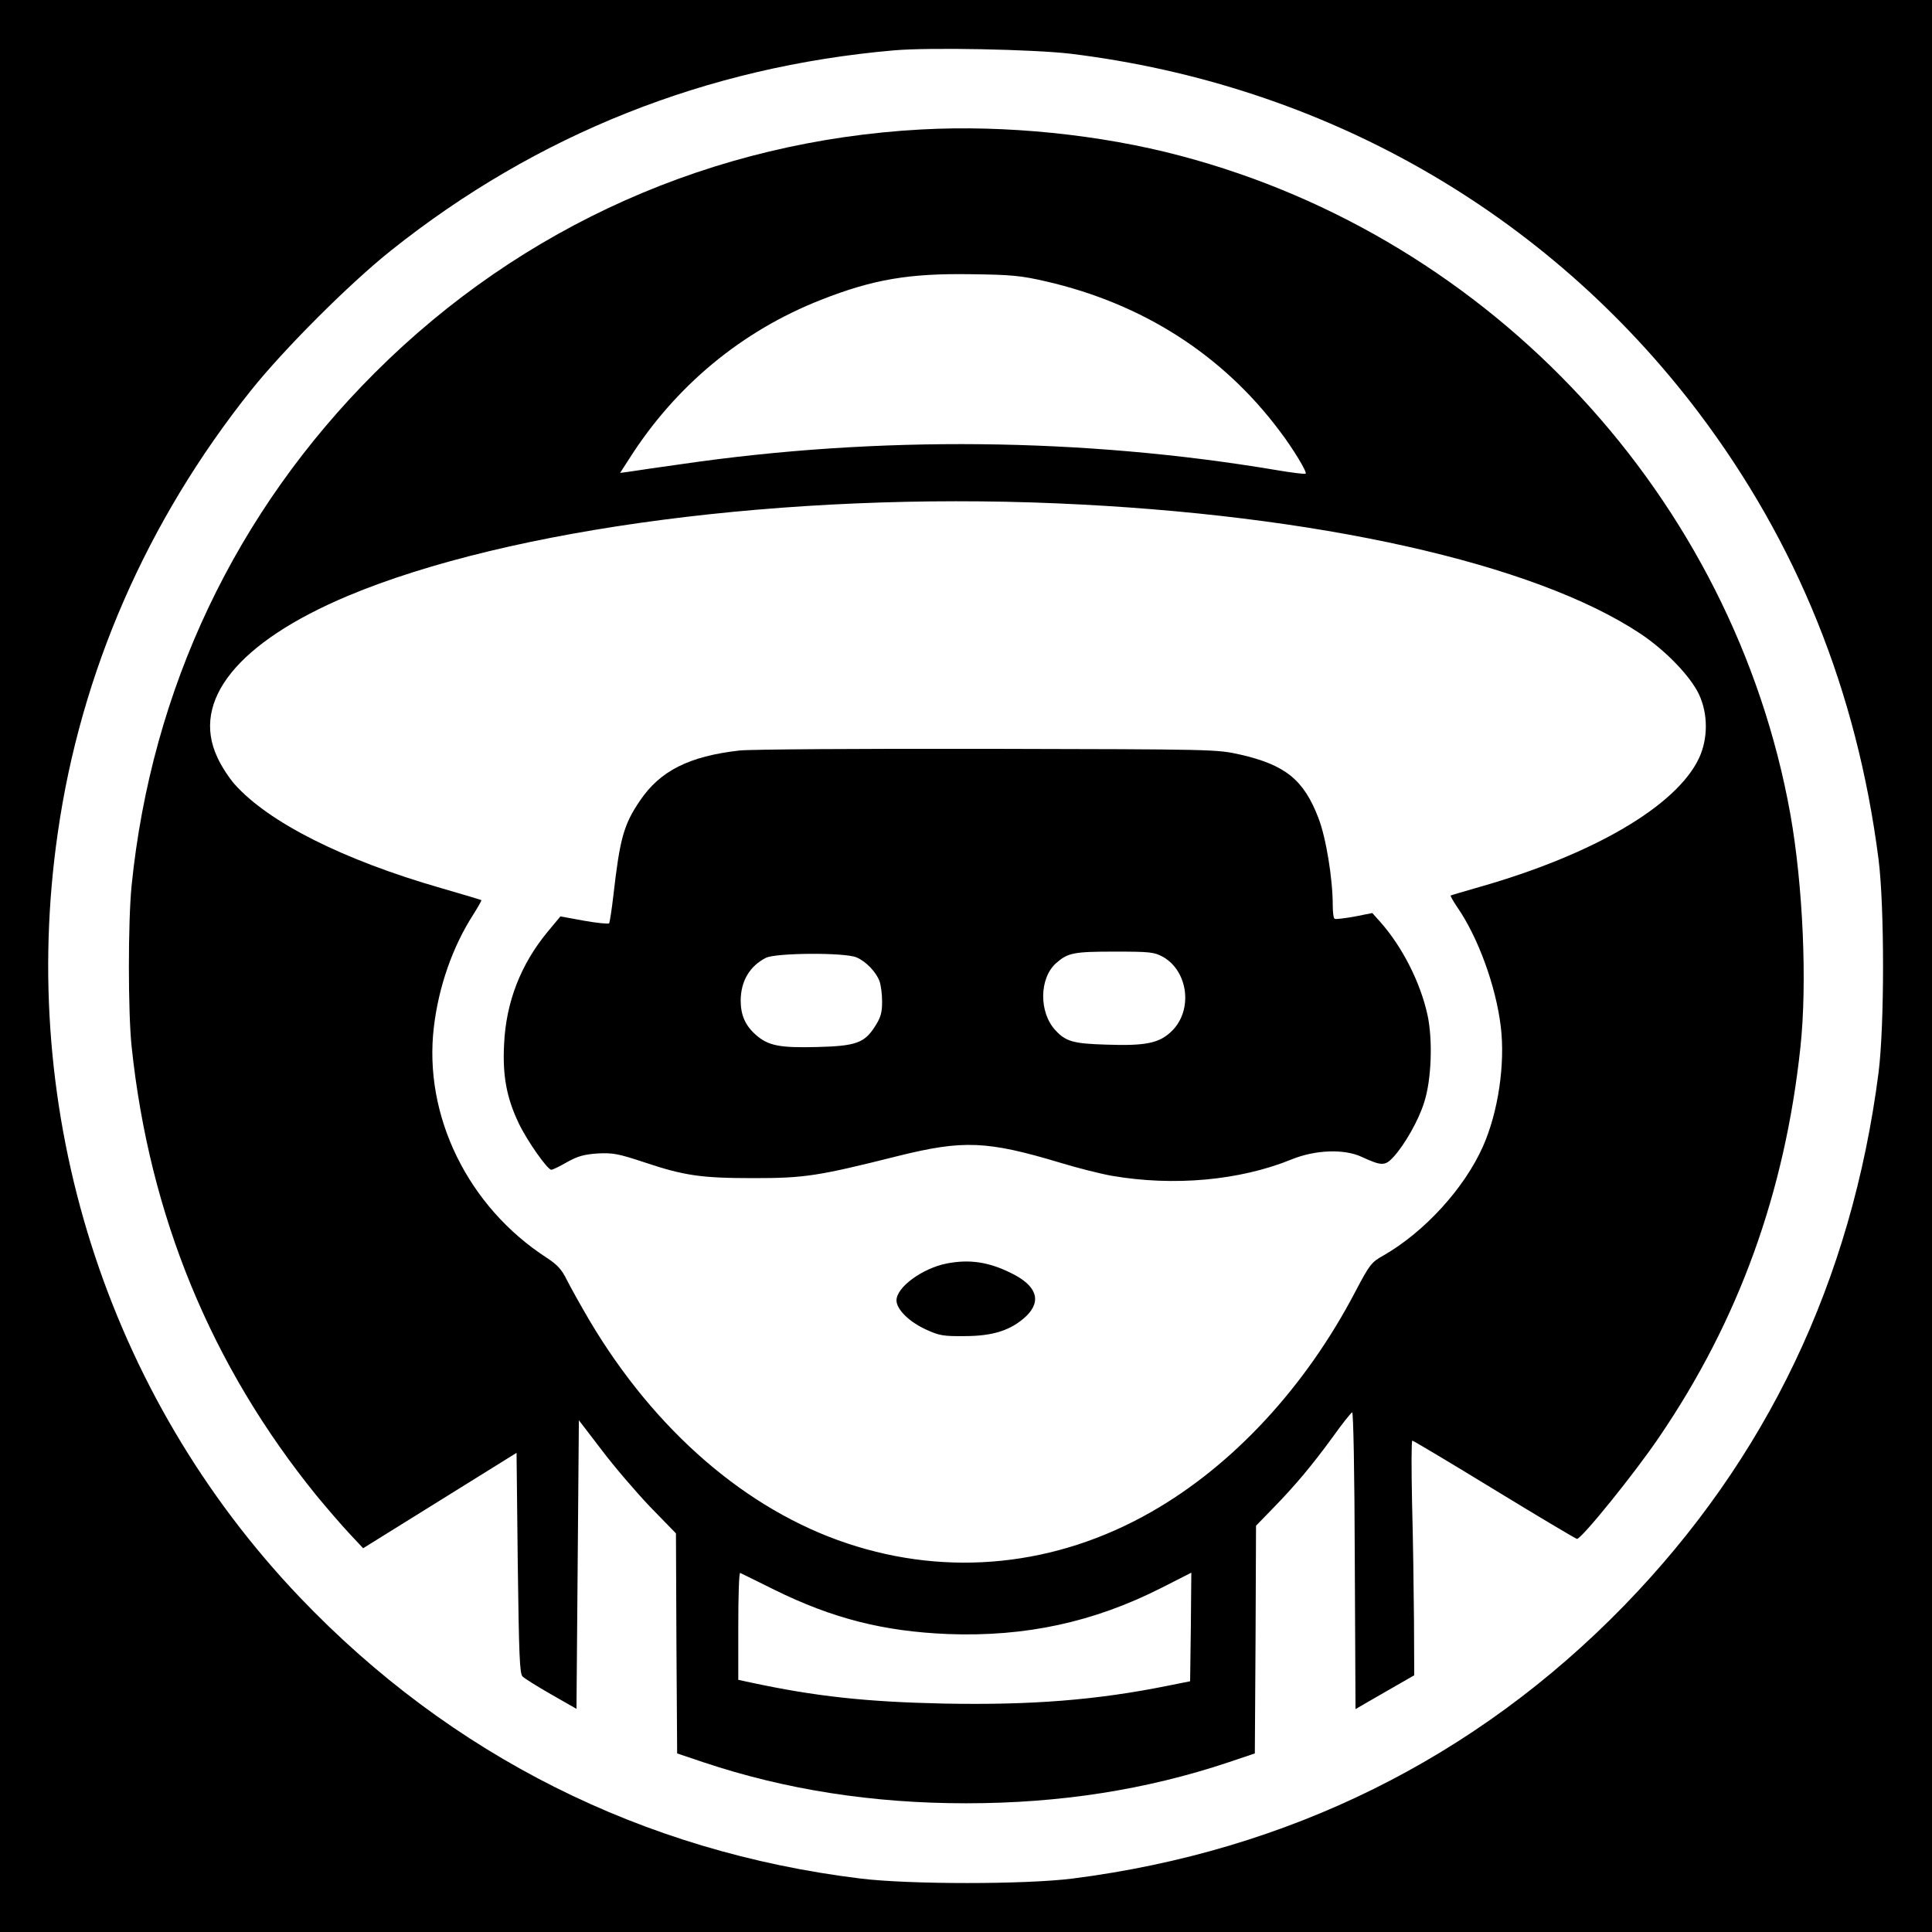
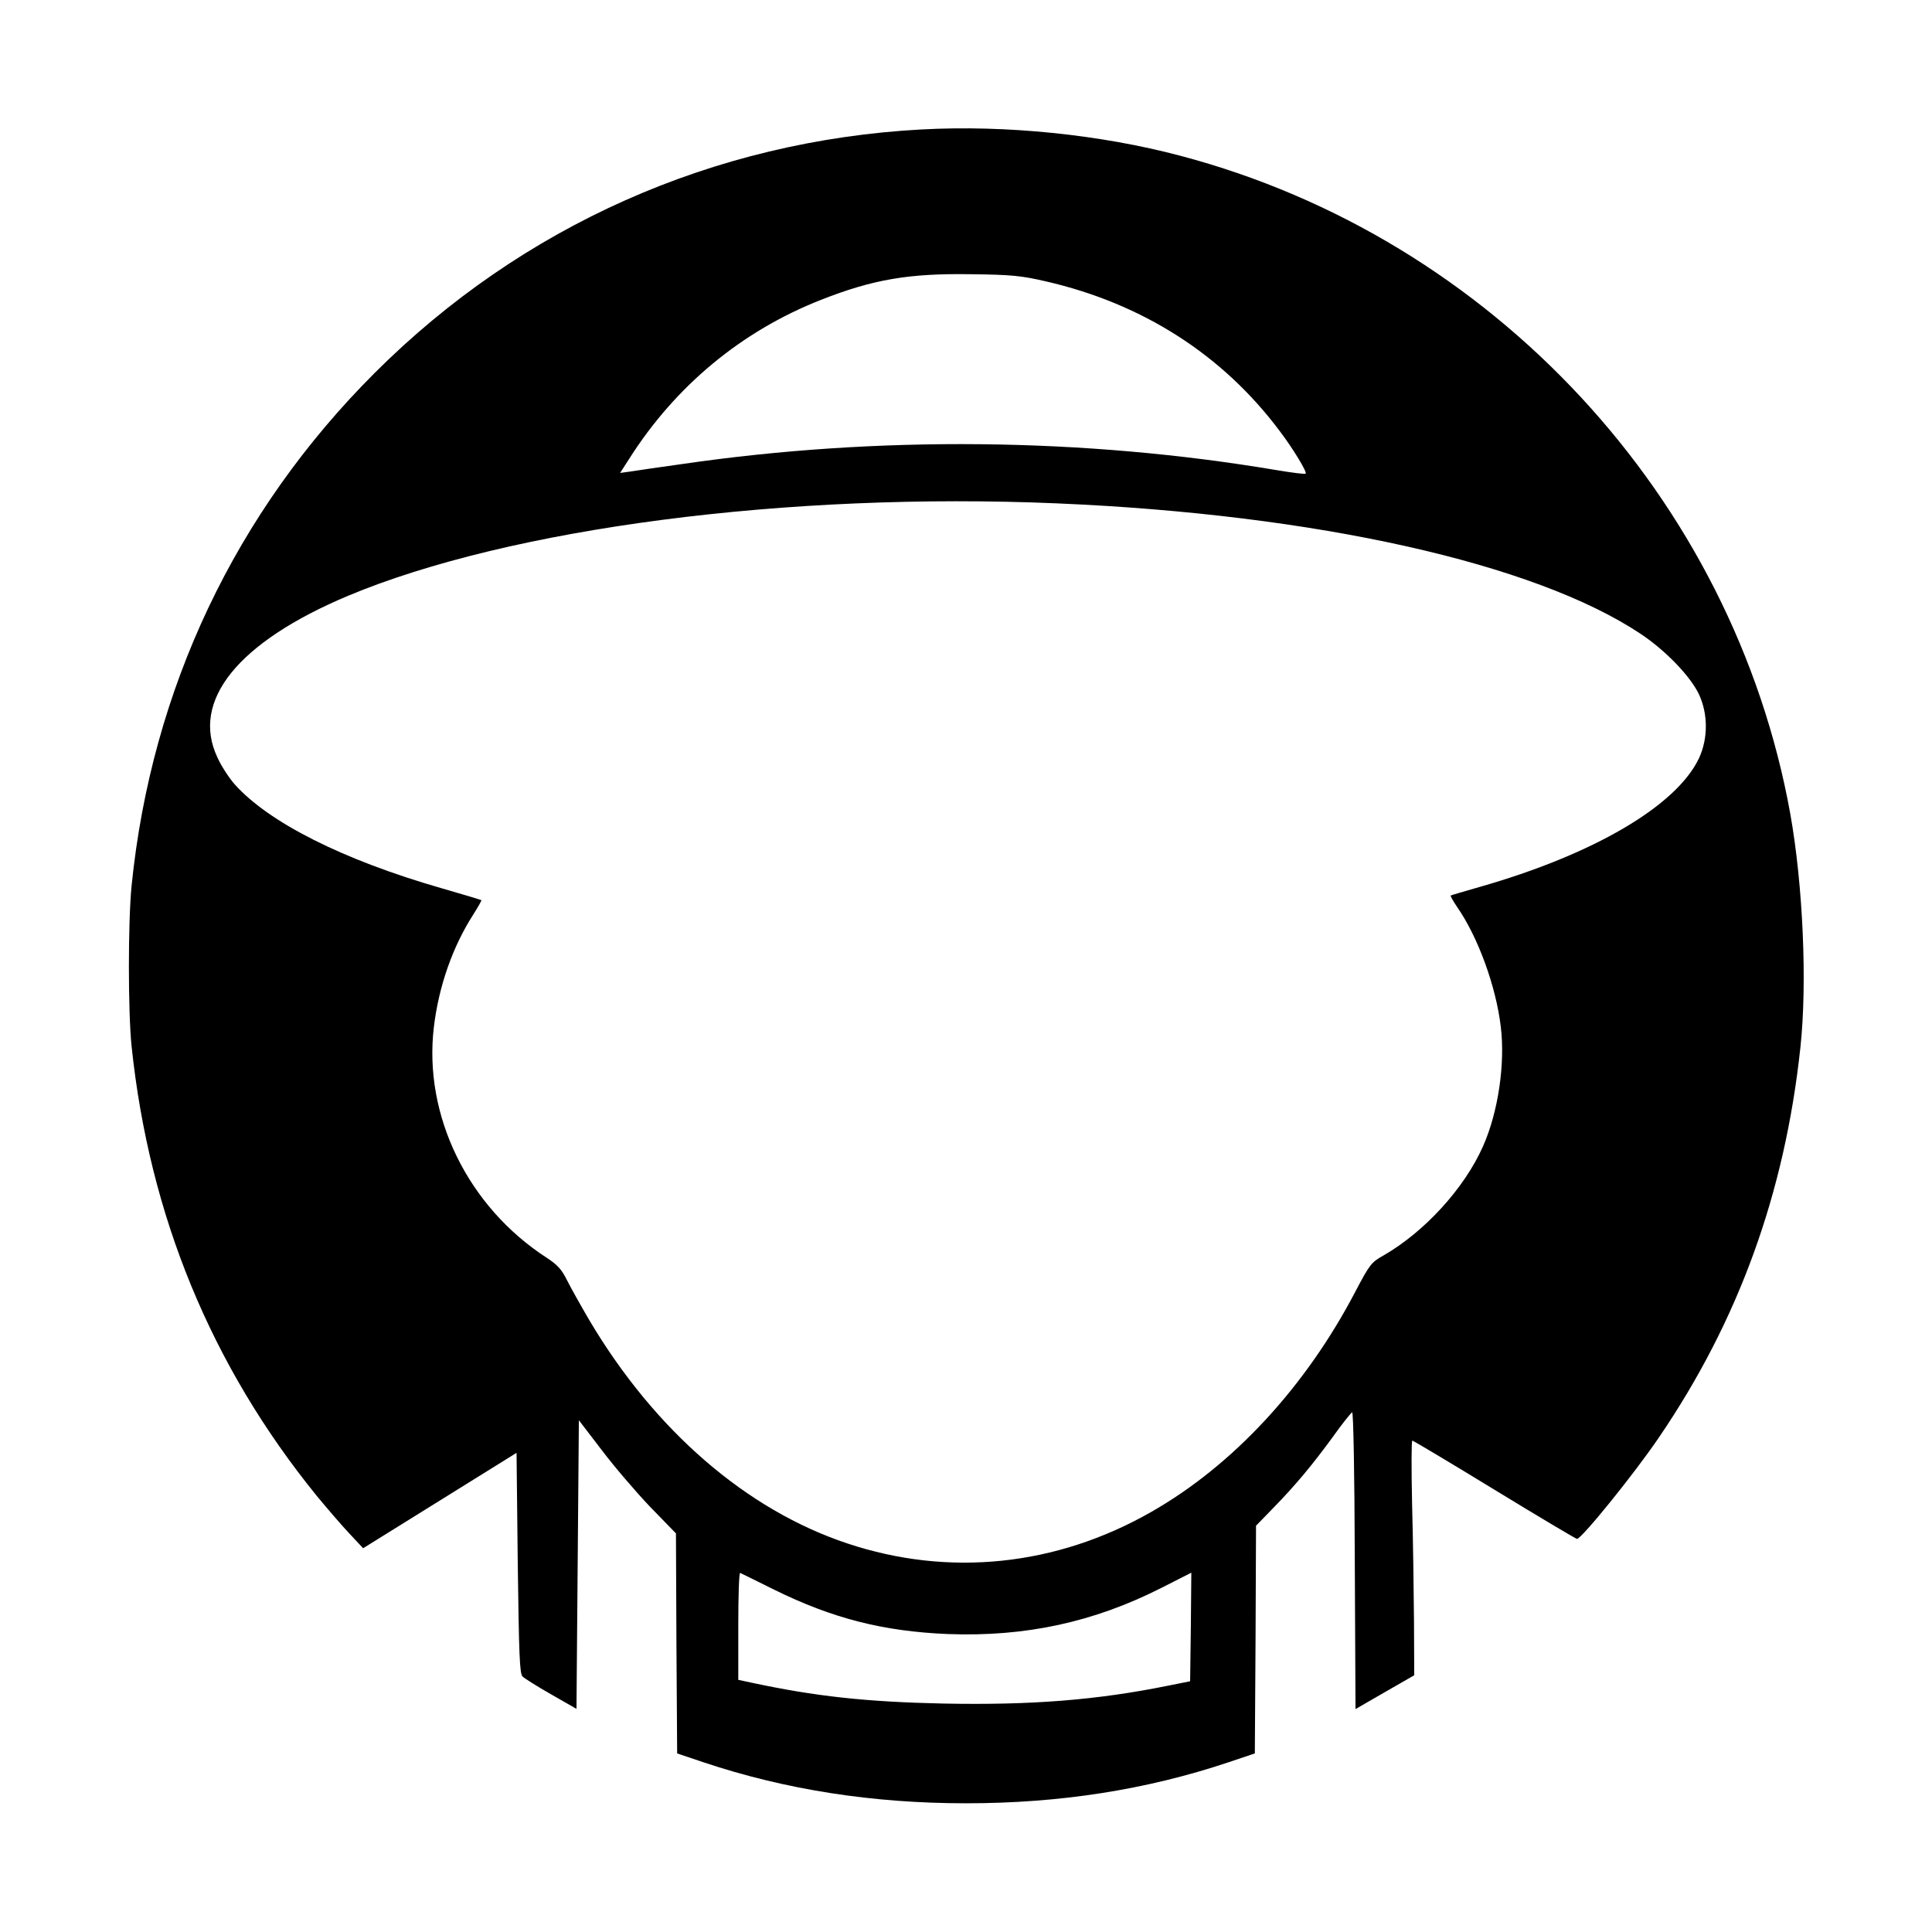
<svg xmlns="http://www.w3.org/2000/svg" version="1.0" width="806pt" height="806pt" viewBox="0 0 806 806" preserveAspectRatio="xMidYMid meet">
  <g transform="translate(0,806) scale(0.1,-0.1)" fill="#000000" stroke="none">
-     <path d="M0 4030 l0 -4030 4030 0 4030 0 0 4030 0 4030 -4030 0 -4030 0 0 -4030z m4465 3806 c1056 -129 1986 -659 2619 -1494 412 -545 663 -1165 753 -1867 25 -198 25 -692 0 -890 -112 -869 -467 -1612 -1062 -2224 -619 -636 -1400 -1023 -2300 -1138 -198 -25 -681 -25 -885 0 -908 111 -1709 513 -2339 1173 -806 845 -1179 2020 -1010 3189 96 671 372 1302 805 1845 138 173 411 446 584 584 609 486 1318 768 2100 836 150 13 581 4 735 -14z" />
    <path d="M3845 7520 c-868 -47 -1667 -402 -2281 -1015 -581 -580 -932 -1319 -1015 -2140 -15 -151 -15 -525 0 -670 74 -706 332 -1333 772 -1875 43 -52 104 -123 136 -157 l58 -62 320 199 320 199 5 -460 c5 -385 8 -461 20 -473 8 -8 62 -42 120 -75 l105 -60 5 602 5 602 95 -124 c52 -69 143 -175 202 -237 l108 -111 2 -459 3 -459 110 -37 c341 -114 704 -171 1095 -171 391 0 751 56 1095 171 l110 37 3 475 2 475 68 70 c97 99 168 185 252 300 39 55 76 101 81 103 5 2 10 -250 11 -617 l3 -621 123 71 122 70 -1 227 c-1 125 -4 345 -8 490 -3 144 -3 262 1 262 4 0 158 -92 343 -205 185 -113 340 -205 344 -205 19 0 241 274 343 425 331 486 524 1018 589 1625 29 268 11 676 -42 974 -237 1317 -1242 2402 -2544 2746 -335 89 -730 129 -1080 110z m519 -634 c404 -93 738 -307 976 -626 54 -71 114 -170 107 -176 -2 -3 -58 4 -123 15 -802 135 -1661 144 -2479 25 -93 -13 -190 -27 -214 -31 l-44 -6 38 59 c193 304 469 533 800 663 218 86 369 111 625 107 170 -2 210 -6 314 -30z m46 -926 c1082 -46 1992 -250 2434 -544 105 -70 208 -177 244 -253 38 -82 38 -184 0 -266 -94 -199 -440 -402 -918 -538 -63 -18 -117 -34 -118 -35 -2 -1 10 -23 27 -48 87 -125 162 -331 182 -499 19 -156 -11 -357 -74 -499 -78 -176 -245 -358 -416 -456 -50 -28 -57 -37 -117 -151 -208 -398 -511 -725 -852 -919 -396 -226 -844 -272 -1267 -131 -421 140 -803 471 -1075 929 -37 63 -80 140 -95 170 -21 43 -39 63 -83 92 -330 213 -516 594 -472 963 20 169 78 335 164 469 20 32 36 59 34 61 -2 1 -77 24 -168 50 -410 118 -719 274 -861 433 -23 26 -56 76 -72 112 -112 237 86 481 544 674 676 283 1834 434 2959 386z m-1180 -4532 c243 -120 456 -174 725 -185 323 -12 607 49 891 193 l124 63 -2 -227 -3 -226 -90 -18 c-301 -61 -573 -82 -939 -75 -324 7 -535 30 -805 88 l-51 11 0 225 c0 123 3 223 8 221 4 -2 68 -33 142 -70z" />
-     <path d="M3085 4929 c-211 -24 -331 -85 -415 -209 -68 -100 -84 -158 -111 -395 -7 -60 -15 -113 -18 -117 -3 -3 -50 1 -105 11 l-98 18 -54 -65 c-112 -136 -173 -293 -181 -468 -7 -133 11 -225 61 -330 36 -75 120 -194 136 -194 6 0 35 14 66 32 45 25 71 32 128 36 63 3 85 -1 191 -36 170 -57 240 -67 460 -67 213 0 269 9 600 92 273 68 373 64 679 -28 72 -22 168 -46 213 -54 259 -45 535 -20 751 68 98 40 219 45 292 11 85 -39 98 -39 134 0 47 52 104 152 127 226 31 93 37 263 14 367 -30 136 -105 283 -196 386 l-34 38 -75 -15 c-41 -7 -78 -12 -82 -9 -5 2 -8 28 -8 56 0 111 -28 283 -60 365 -61 159 -138 221 -326 264 -99 22 -103 22 -1054 24 -525 1 -991 -2 -1035 -7z m1767 -861 c105 -60 125 -221 38 -308 -52 -52 -109 -64 -276 -58 -136 4 -168 13 -211 60 -69 74 -68 217 3 280 49 43 73 48 243 48 150 0 166 -2 203 -22z m-1279 -2 c39 -16 82 -61 96 -99 6 -16 11 -54 11 -86 0 -46 -6 -66 -29 -102 -44 -70 -80 -83 -242 -87 -156 -4 -204 5 -256 51 -44 39 -63 82 -63 144 1 80 37 142 105 177 41 21 329 23 378 2z" />
-     <path d="M3950 2789 c-102 -20 -210 -99 -210 -154 0 -37 52 -89 122 -121 56 -26 73 -29 163 -28 119 0 194 25 256 83 66 64 44 128 -63 180 -95 47 -174 58 -268 40z" />
  </g>
</svg>